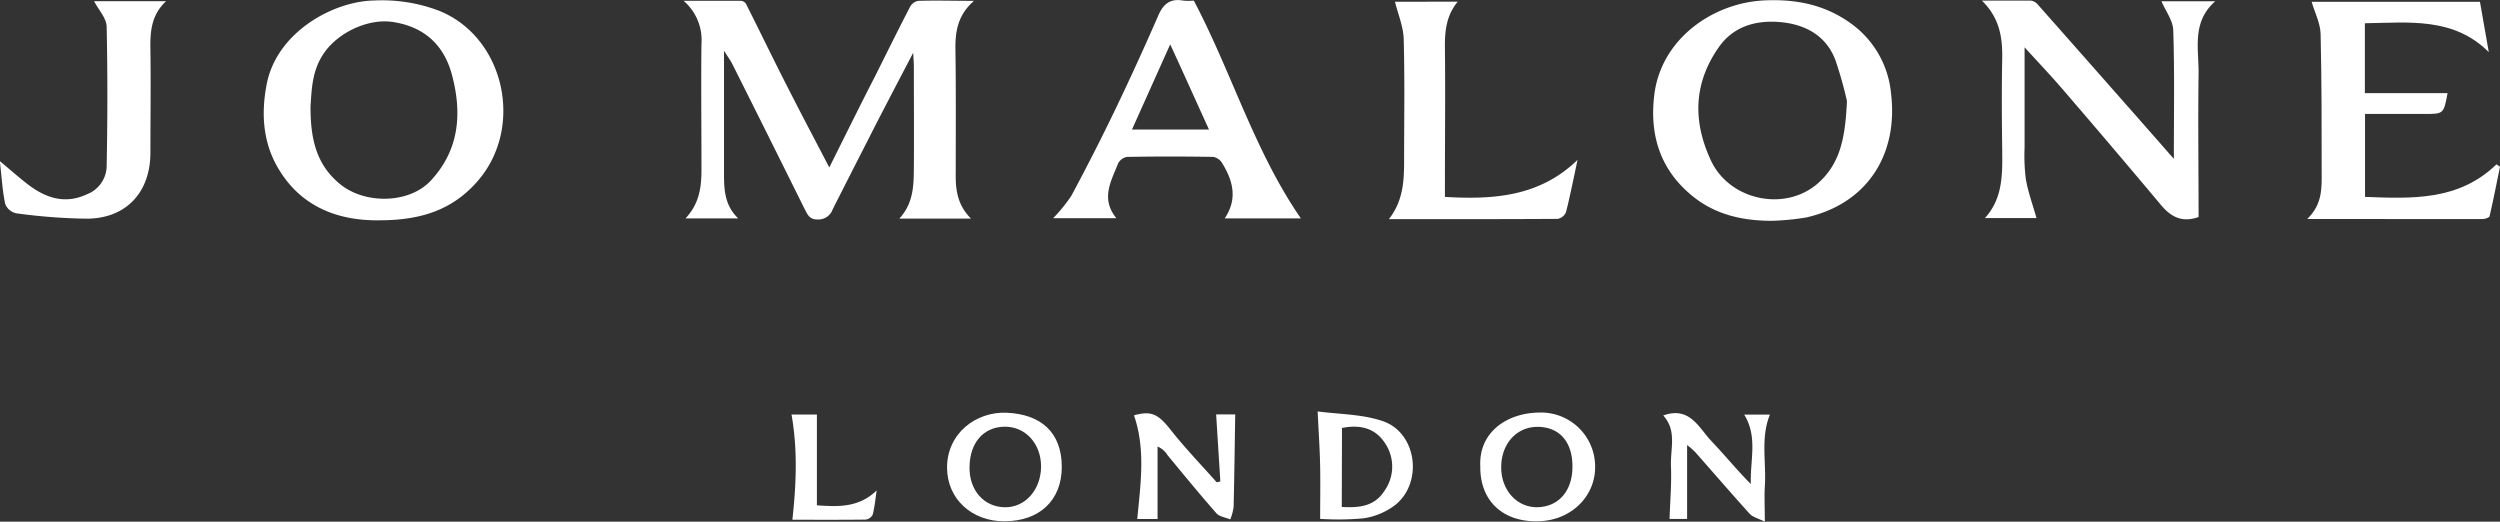
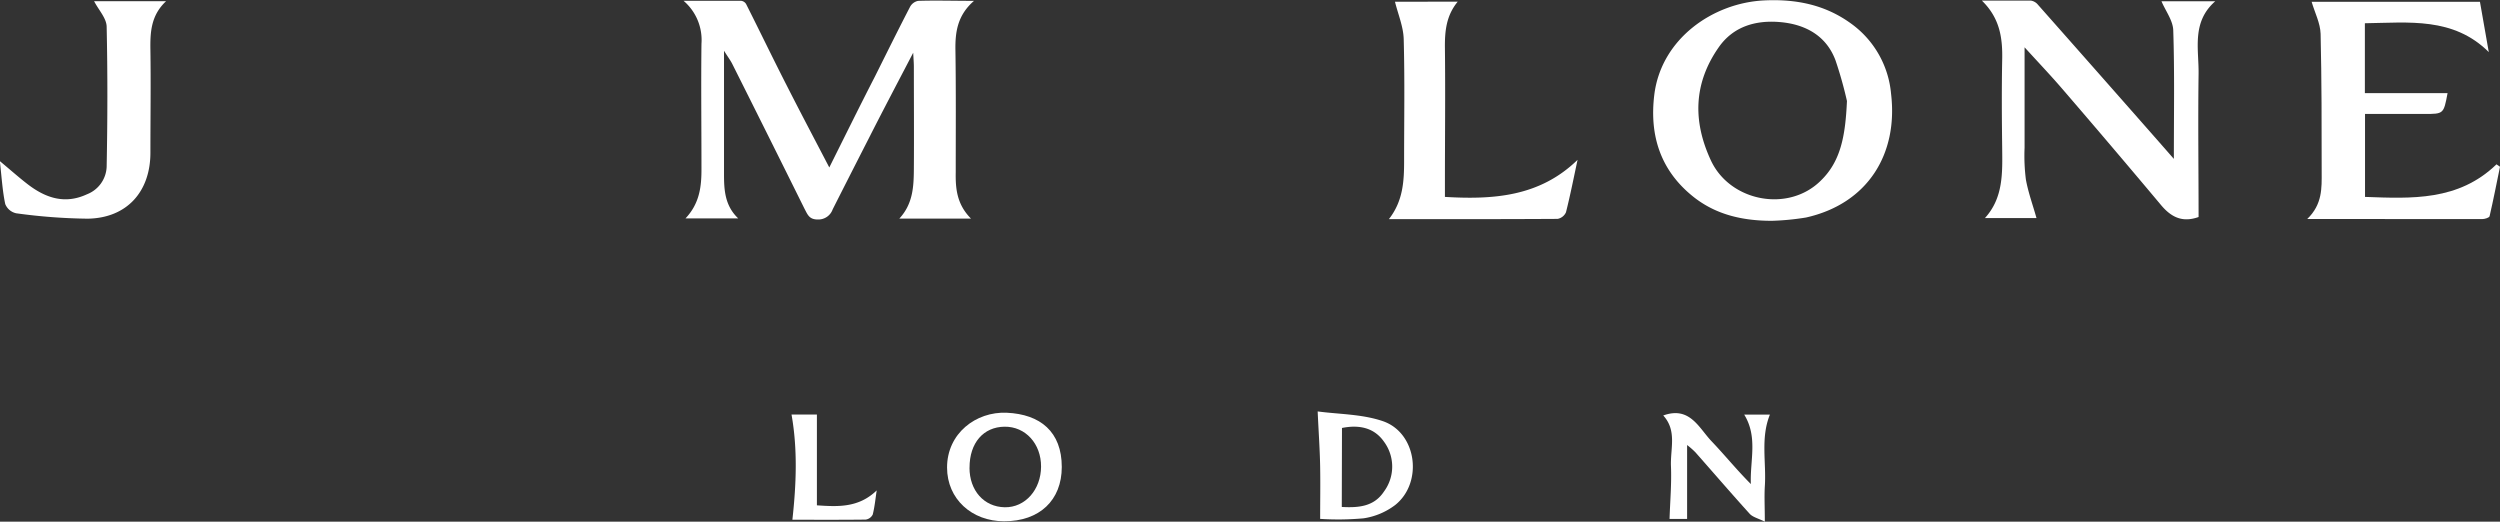
<svg xmlns="http://www.w3.org/2000/svg" data-bbox="-0.03 0.016 492.53 102.754" viewBox="0 0 492.5 102.77" data-type="shape">
  <rect x="0" y="0" width="492.5" height="102.77" fill="#333333" stroke="none" />
  <g>
    <path fill="#fff" d="M191.28 43.06h-14.11c2.68-2.89 2.83-6.28 2.86-9.66.05-6.75 0-13.49 0-20.24 0-.7-.06-1.39-.13-2.77-3.13 6-6 11.44-8.74 16.85q-3.58 7-7.12 14a3 3 0 0 1-2.95 2c-1.7 0-2-1-2.59-2.09q-7.08-14.28-14.22-28.51c-.35-.71-.83-1.34-1.65-2.64v24.14c0 3.18.11 6.31 2.79 8.88h-10.37c2.82-3 3.16-6.36 3.14-9.9 0-8.16-.1-16.33 0-24.5a10.15 10.15 0 0 0-3.53-8.46h11.33a1.32 1.32 0 0 1 1 .65c2.75 5.46 5.42 11 8.19 16.41 2.61 5.14 5.31 10.23 8.19 15.77 3.13-6.26 6-12.1 9-17.93 2.29-4.58 4.56-9.18 6.92-13.73a2.31 2.31 0 0 1 1.59-1.16c3.47-.11 6.95 0 11 0-3.27 2.84-3.72 6.15-3.66 9.74.12 8 .06 16 .06 24-.05 3.16.17 6.29 3 9.15" />
-     <path fill="#fff" d="M74.59 43.4c-7.91.08-15.36-2.58-19.89-10.43-2.9-5-3.28-10.65-2.16-16.38C54.54 6.27 65.71.23 73.7.1a31.5 31.5 0 0 1 12.9 2.06c12.83 5.26 16.68 22.87 7.56 33.44-5.08 5.89-11.45 7.81-19.57 7.8M61.17 21.03c0 6.18 1.05 11.4 5.91 15.31 5 4 13.62 3.72 17.77-.74 5.64-6.07 6.18-13.2 4.23-20.69-1.55-6-5.45-9.65-11.77-10.59-4.78-.7-10.59 2.05-13.39 6-2.47 3.47-2.52 7.3-2.75 10.71" />
    <path fill="#fff" d="M349.09 43.5c-5.74 0-11.09-1.17-15.63-4.84-6.37-5.15-8.53-12-7.57-19.94C327.23 7.63 337.47.55 347.58.08c6.25-.29 12 .84 17.16 4.62a19.1 19.1 0 0 1 7.8 13.78c1.42 11.86-4.6 21.65-16.76 24.37a51 51 0 0 1-6.69.65m14.76-23.6a79 79 0 0 0-2.25-8c-1.86-5-6.13-7.17-11.07-7.56-4.61-.37-9 .83-11.88 4.89-5 7.09-5.23 14.58-1.6 22.38 3.78 8.11 15.24 10.3 21.62 4 3.96-3.82 4.87-8.82 5.18-15.71" />
    <path fill="#fff" d="M428.25 31.3c0-8.91.15-17.13-.12-25.33-.06-1.93-1.51-3.81-2.32-5.72h10.59c-4.69 4.12-3.21 9.41-3.28 14.32-.13 9.4 0 18.79 0 28.18-3.23 1.16-5.43 0-7.42-2.38q-9.63-11.49-19.42-22.85c-2.29-2.66-4.71-5.21-7.44-8.2v19.82a37 37 0 0 0 .26 6.22c.46 2.55 1.36 5 2.09 7.6h-10.16c3.65-4 3.45-8.95 3.4-13.84-.07-5.75-.11-11.49 0-17.24.1-4.25-.38-8.24-4-11.76h9.66a2.23 2.23 0 0 1 1.37.79q11.94 13.49 23.82 27Z" />
    <path fill="#fff" d="M454.53 43.14c3-2.9 2.85-6.1 2.84-9.25 0-9.08 0-18.15-.21-27.22-.06-2.1-1.14-4.17-1.77-6.32h33.16c.57 3.26 1.15 6.58 1.74 9.91-7-6.94-15.73-5.8-24.41-5.68v13.77h16.29c-.77 4.1-.77 4.1-4.55 4.1h-11.71v16.34c9.19.33 18.4.83 25.9-6.42l.69.48c-.67 3.25-1.3 6.51-2.05 9.74-.07.3-.95.57-1.45.57-11.25-.02-22.49-.02-34.47-.02" />
-     <path fill="#fff" d="M256.27 43.02h-15c2.61-3.89 1.59-7.45-.49-10.87a2.63 2.63 0 0 0-1.75-1.24q-8.49-.15-17 0a2.45 2.45 0 0 0-1.78 1.32c-1.32 3.43-3.49 6.86-.32 10.76h-12.47a30.4 30.4 0 0 0 3.6-4.43q4.46-8.3 8.54-16.76 4.47-9.3 8.59-18.76c1-2.3 2.38-3.38 4.9-2.92a11.3 11.3 0 0 0 2.09 0c7.47 14.14 11.91 29.59 21.09 42.9M223 25.52h15.17c-2.57-5.63-5-11.07-7.64-16.78Z" />
    <path fill="#fff" d="M287.17.33c-2.29 2.77-2.56 5.89-2.52 9.18.1 8.9 0 17.81 0 26.72v2.56c9.62.57 18.68-.06 26.13-7.3-.74 3.45-1.42 6.9-2.28 10.32a2.25 2.25 0 0 1-1.65 1.31c-11 .07-21.92.05-33.24.05 2.8-3.56 3-7.49 3-11.48 0-8 .14-16-.08-24-.07-2.45-1.11-4.87-1.72-7.35Z" />
    <path fill="#fff" d="M18.54.24h14.17c-3 2.82-3.13 6.14-3.08 9.61.1 6.74 0 13.48 0 20.23 0 7.7-4.65 12.87-12.33 13a111 111 0 0 1-14.09-1.06 3 3 0 0 1-2.18-1.83C.49 37.64.34 35-.03 31.74c2.2 1.83 3.83 3.29 5.57 4.62 3.51 2.67 7.28 3.92 11.6 1.91a6.06 6.06 0 0 0 3.87-5.38c.18-9.23.2-18.46 0-27.68-.05-1.64-1.59-3.26-2.47-4.97" />
-     <path fill="#fff" d="M240.41 94.84c-.28-4.38-.55-8.76-.83-13.2h3.76c-.1 6.12-.17 12.19-.32 18.27a10.4 10.4 0 0 1-.66 2.42c-.93-.4-2.13-.54-2.73-1.22-3.28-3.73-6.43-7.58-9.59-11.4a4.4 4.4 0 0 0-2-1.75v14.28h-4c.65-6.91 1.67-13.67-.64-20.42 3.41-.95 4.76-.25 7.19 2.82 2.84 3.61 6.05 6.93 9.11 10.38Z" />
-     <path fill="#fff" d="M209.17 91.99c0 6.57-4.39 10.71-11.36 10.7-6.36 0-11.24-4.39-11.24-10.59 0-6.72 5.69-11.05 11.75-10.79 6.63.29 10.85 3.76 10.85 10.68m-18.18.15c0 4.51 2.86 7.71 6.93 7.79s7.15-3.5 7.17-8-3.06-7.92-7.2-7.87-6.9 3.17-6.89 8.08Z" />
-     <path fill="#fff" d="M291.62 91.95c-.37-6.88 5.35-10.57 11.47-10.67a10.65 10.65 0 0 1 11.15 10.8c0 5.61-4.66 10.64-11.65 10.62-6.74-.02-11.02-4.19-10.97-10.75m18.15-.11c0-4.81-2.59-7.74-6.86-7.75s-7.26 3.52-7.17 8.15c.08 4.44 3.17 7.77 7.18 7.68 4.32-.13 6.9-3.43 6.85-8.08" />
+     <path fill="#fff" d="M209.17 91.99c0 6.57-4.39 10.71-11.36 10.7-6.36 0-11.24-4.39-11.24-10.59 0-6.72 5.69-11.05 11.75-10.79 6.63.29 10.85 3.76 10.85 10.68m-18.18.15c0 4.51 2.86 7.71 6.93 7.79s7.15-3.5 7.17-8-3.06-7.92-7.2-7.87-6.9 3.17-6.89 8.08" />
    <path fill="#fff" d="M259.58 81.05c4.11.56 8.71.51 12.82 1.91 6.72 2.28 8 12.1 2.45 16.53a13.65 13.65 0 0 1-6.23 2.62 56 56 0 0 1-8.55.11c0-3.41.06-6.84 0-10.27s-.3-6.72-.49-10.9m4.75 18.82c3.39.19 6.38-.1 8.32-3.05a8.25 8.25 0 0 0 0-9.8c-1.93-2.77-4.9-3.39-8.28-2.71Z" />
    <path fill="#fff" d="M327.66 81.85c5.23-1.89 7 2.44 9.53 5.09s5 5.69 7.73 8.42c-.2-4.59 1.42-9.25-1.31-13.68h5.06c-1.87 4.62-.68 9.42-1 14.14-.12 2.06 0 4.15 0 6.95-1.26-.64-2.38-.88-3-1.57-3.62-4-7.11-8.06-10.67-12.09a15 15 0 0 0-1.64-1.44v14.56h-3.46c.11-3.44.42-6.92.28-10.39s1.22-6.99-1.52-9.99" />
    <path fill="#fff" d="M156.1 102.39c.77-7 1.05-13.84-.17-20.73h5v17.89c4 .26 8.17.56 11.78-2.94-.24 1.59-.39 3.2-.78 4.75a1.82 1.82 0 0 1-1.41 1c-4.86.06-9.75.03-14.42.03" />
  </g>
</svg>